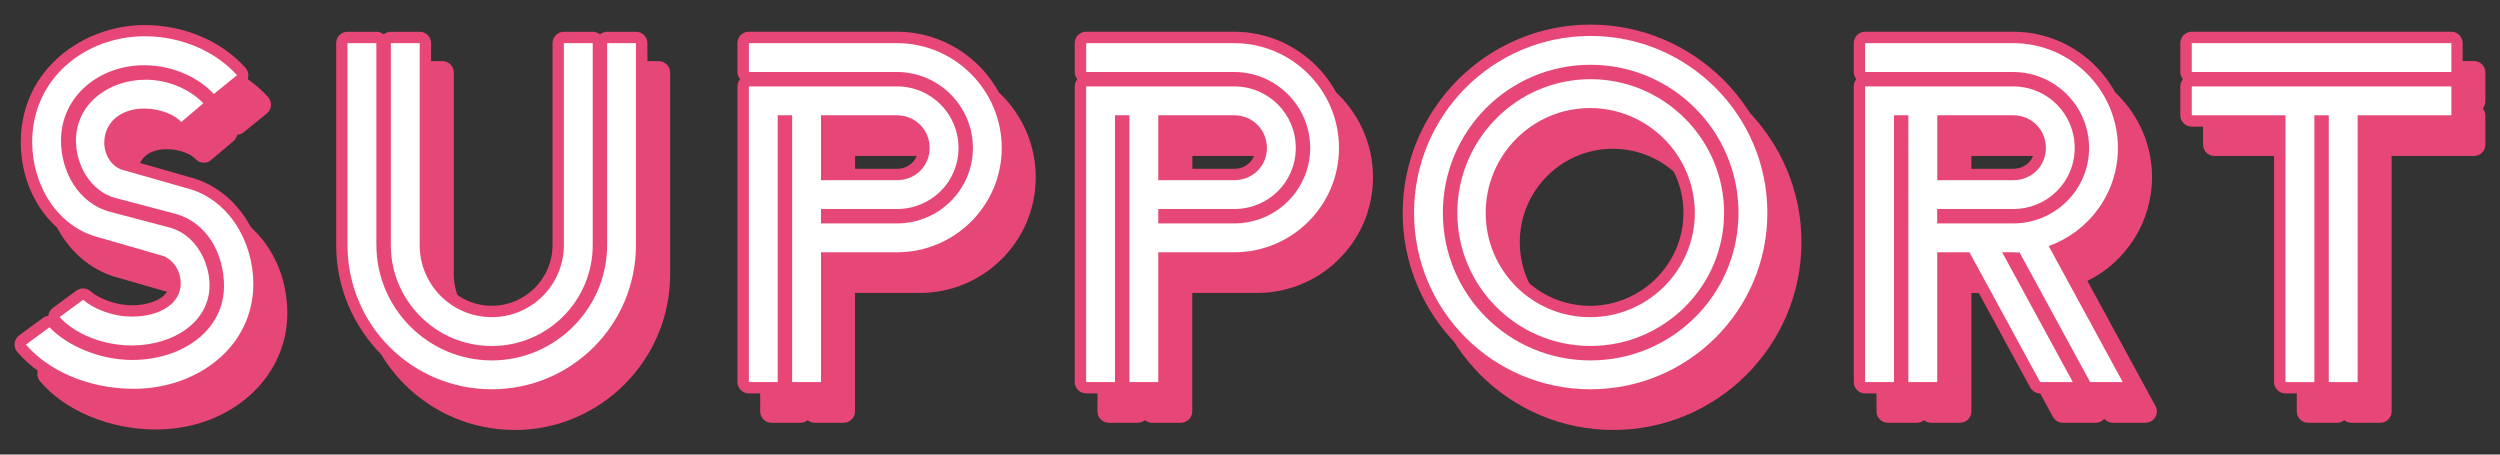
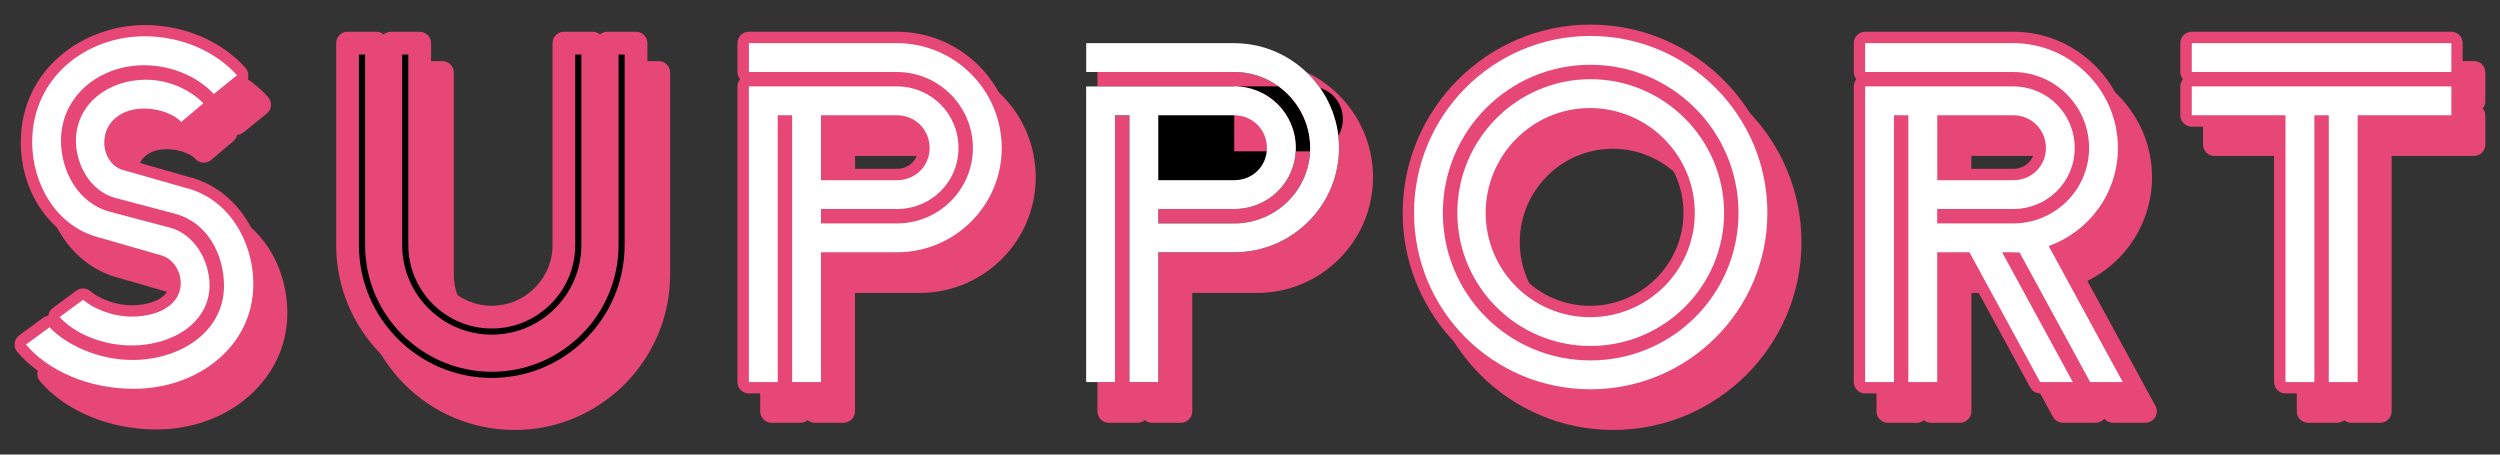
<svg xmlns="http://www.w3.org/2000/svg" id="_講座一覧" data-name="講座一覧" viewBox="0 0 550 100">
  <rect x="0" y="0" width="550" height="100" fill="#333333" stroke="none" />
  <defs>
    <style>
      .cls-1 {
        fill: #e74777;
      }

      .cls-2 {
        fill: #fff;
      }
    </style>
  </defs>
  <g>
    <g>
-       <path class="cls-1" d="M44.86,33.29c-1.37-1.59-4.65-2.96-8.14-2.96-5.18,0-8.78,3.07-8.78,7.51,0,2.86,1.8,5.61,4.55,6.13l13.33,3.81c9.52,2.33,14.91,11.84,14.91,21.15,0,13.85-12.37,23.06-26.33,23.06-9.94,0-18.83-4.02-23.69-9.73l5.18-3.81c3.6,3.81,10.68,7.19,18.19,7.19,10.79,0,20.2-6.34,20.2-16.29,0-6.98-3.7-13.96-10.68-15.86l-13.22-3.49c-5.5-1.48-8.67-7.3-8.67-12.58,0-8.14,7.19-13.43,15.34-13.43,5.29,0,9.94,2.33,12.69,5.18l-4.87,4.12ZM52.05,27.16c-3.17-3.49-8.88-6.35-15.33-6.35-9.73,0-18.3,6.66-18.3,16.6,0,6.87,3.91,13.85,10.79,15.65l13.22,3.49c5.39,1.48,8.67,7.3,8.67,12.69,0,8.04-7.93,13.22-17.13,13.22-6.35,0-12.48-2.54-15.86-6.24l5.18-3.81c2.01,1.8,6.24,3.7,10.68,3.7,6.24,0,10.79-2.86,10.79-7.3,0-2.86-1.8-5.61-4.55-6.24l-13.22-3.81c-9.52-2.33-14.91-11.74-14.91-21.05,0-14.07,11.74-23.27,24.75-23.27,8.46,0,15.86,3.6,20.31,8.57l-5.08,4.12Z" />
      <path class="cls-1" d="M87.81,60.37c0,13.96,11.42,25.38,25.38,25.38s25.38-11.42,25.38-25.38V15.95h6.34v44.42c0,17.56-14.17,31.73-31.73,31.73s-31.73-14.17-31.73-31.73V15.95h6.35v44.42ZM97.33,15.95v44.42c0,8.78,7.09,15.86,15.86,15.86s15.86-7.09,15.86-15.86V15.95h6.35v44.42c0,12.27-9.94,22.21-22.21,22.21s-22.21-9.94-22.21-22.21V15.95h6.35Z" />
      <path class="cls-1" d="M202.33,25.47c7.51,0,13.54,6.03,13.54,13.54s-6.03,13.43-13.54,13.43h-16.71v3.17h16.71c9.2,0,16.71-7.4,16.71-16.6s-7.51-16.71-16.71-16.71h-32.57v-6.35h32.57c12.69,0,23.05,10.36,23.05,23.06s-10.36,22.95-23.05,22.95h-16.71v28.55h-6.35V31.81h-3.17v58.7h-6.35V25.47h32.57ZM185.62,31.81v14.28h16.71c4.02,0,7.19-3.07,7.19-7.09s-3.17-7.19-7.19-7.19h-16.71Z" />
      <path class="cls-1" d="M276.53,25.47c7.51,0,13.54,6.03,13.54,13.54s-6.03,13.43-13.54,13.43h-16.71v3.17h16.71c9.2,0,16.71-7.4,16.71-16.6s-7.51-16.71-16.71-16.71h-32.57v-6.35h32.57c12.69,0,23.05,10.36,23.05,23.06s-10.36,22.95-23.05,22.95h-16.71v28.55h-6.35V31.81h-3.17v58.7h-6.35V25.47h32.57ZM259.82,31.81v14.28h16.71c4.02,0,7.19-3.07,7.19-7.09s-3.17-7.19-7.19-7.19h-16.71Z" />
      <path class="cls-1" d="M354.9,14.36c21.47,0,38.92,17.45,38.92,38.92s-17.45,38.81-38.92,38.81-38.81-17.34-38.81-38.81,17.34-38.92,38.81-38.92ZM354.9,85.75c17.98,0,32.57-14.49,32.57-32.47s-14.59-32.57-32.57-32.57-32.47,14.59-32.47,32.57,14.49,32.47,32.47,32.47ZM354.9,23.88c16.18,0,29.4,13.22,29.4,29.4s-13.22,29.29-29.4,29.29-29.29-13.11-29.29-29.29,13.11-29.4,29.29-29.4ZM354.8,76.23c12.69,0,23.06-10.26,23.06-22.95s-10.36-23.06-23.06-23.06-22.95,10.36-22.95,23.06,10.26,22.95,22.95,22.95Z" />
      <path class="cls-1" d="M464.83,90.51l-15.55-28.55c-.42.11-.95,0-1.38,0h-2.43l15.55,28.55h-7.19l-15.55-28.55h-7.09v28.55h-6.35V31.81h-3.17v58.7h-6.35V25.47h32.57c7.51,0,13.54,6.03,13.54,13.54s-6.03,13.43-13.54,13.43h-16.71v3.17h16.71c9.2,0,16.71-7.4,16.71-16.6s-7.51-16.71-16.71-16.71h-32.57v-6.35h32.57c12.69,0,23.05,10.36,23.05,23.06,0,9.94-6.34,18.4-15.23,21.57l16.29,29.93h-7.19ZM431.2,31.81v14.28h16.71c4.02,0,7.19-3.07,7.19-7.09s-3.17-7.19-7.19-7.19h-16.71Z" />
      <path class="cls-1" d="M487.19,15.95h57.11v6.35h-57.11v-6.35ZM487.19,25.47h57.11v6.35h-20.62v58.7h-6.35V31.81h-3.17v58.7h-6.35V31.81h-20.62v-6.35Z" />
    </g>
    <g>
      <path class="cls-1" d="M34.39,94.49c-10.21,0-20.02-4.06-25.59-10.61-.45-.53-.66-1.22-.58-1.91s.44-1.31,1-1.73l5.18-3.81c.37-.27.79-.43,1.21-.47.08-.7.44-1.33,1.01-1.75l5.18-3.81c.95-.7,2.27-.64,3.15.15,1.66,1.49,5.38,3.07,9.01,3.07,3.99,0,8.29-1.5,8.29-4.8,0-1.83-1.12-3.46-2.61-3.8-.04-.01-.09-.02-.13-.03l-13.17-3.79c-9.88-2.44-16.77-12.08-16.77-23.46,0-16.13,13.85-25.77,27.25-25.77,8.62,0,16.91,3.51,22.17,9.4.46.51.68,1.18.63,1.86s-.39,1.31-.92,1.74l-5.08,4.12c-.43.35-.94.53-1.45.56-.11.55-.4,1.05-.84,1.42l-4.87,4.12c-1.04.89-2.61.77-3.51-.27-.73-.85-3.23-2.1-6.25-2.1-3.81,0-6.28,1.97-6.28,5.01,0,1.79,1.11,3.41,2.52,3.68.07.01.14.03.21.05l13.33,3.81c9.81,2.39,16.73,12.09,16.73,23.55,0,14.33-12.67,25.56-28.83,25.56ZM14.5,82.57c4.83,4.32,12.19,6.92,19.89,6.92,11.55,0,23.83-7.2,23.83-20.56,0-7.49-4.07-16.54-13.01-18.72l-13.32-3.81c-3.75-.78-6.46-4.36-6.46-8.56,0-5.8,4.74-10.01,11.28-10.01,2.98,0,5.96.84,8.11,2.21l1.02-.86c-2.19-1.48-5.25-2.69-8.81-2.69-6.22,0-12.84,3.83-12.84,10.93,0,4.04,2.39,8.98,6.82,10.17l13.21,3.49c8.67,2.36,12.54,10.88,12.54,18.28,0,10.71-9.76,18.79-22.7,18.79-7.51,0-14.28-3.04-18.38-6.45l-1.2.88ZM22.09,76.41c3.13,2.21,7.5,3.56,11.88,3.56,7.09,0,14.63-3.76,14.63-10.72,0-4.07-2.39-9.06-6.83-10.28l-13.2-3.48c-7.45-1.95-12.65-9.38-12.65-18.07,0-10.71,9.13-19.1,20.8-19.1,5.72,0,11.44,2.07,15.47,5.51l1.19-.97c-4.31-3.72-10.31-5.89-16.56-5.89-10.79,0-22.25,7.28-22.25,20.77,0,7.44,4.07,16.43,13.01,18.62.03,0,.07.02.1.03l13.16,3.79c3.72.9,6.41,4.52,6.41,8.66,0,5.77-5.46,9.8-13.29,9.8-4.17,0-8.07-1.42-10.69-3.09l-1.19.88Z" />
      <path class="cls-1" d="M113.19,94.59c-18.87,0-34.23-15.35-34.23-34.23V15.95c0-1.38,1.12-2.5,2.5-2.5h6.35c.6,0,1.16.21,1.59.57.43-.35.98-.57,1.59-.57h6.35c1.38,0,2.5,1.12,2.5,2.5v44.42c0,7.37,6,13.36,13.36,13.36s13.36-6,13.36-13.36V15.95c0-1.38,1.12-2.5,2.5-2.5h6.35c.6,0,1.16.21,1.59.57.43-.35.98-.57,1.59-.57h6.34c1.38,0,2.5,1.12,2.5,2.5v44.42c0,18.87-15.35,34.23-34.23,34.23ZM83.96,18.45v41.92c0,16.12,13.11,29.23,29.23,29.23s29.23-13.11,29.23-29.23V18.45h-1.34v41.92c0,15.38-12.51,27.88-27.88,27.88s-27.88-12.51-27.88-27.88V18.45h-1.35ZM93.48,18.45v41.92c0,10.87,8.84,19.71,19.71,19.71s19.71-8.84,19.71-19.71V18.45h-1.35v41.92c0,10.13-8.24,18.36-18.36,18.36s-18.36-8.24-18.36-18.36V18.45h-1.35Z" />
      <path class="cls-1" d="M185.62,93.01h-6.35c-.6,0-1.16-.21-1.59-.57-.43.35-.98.57-1.59.57h-6.35c-1.38,0-2.5-1.12-2.5-2.5V25.47c0-.6.21-1.15.57-1.59-.35-.43-.57-.98-.57-1.59v-6.35c0-1.38,1.12-2.5,2.5-2.5h32.57c14.09,0,25.55,11.46,25.55,25.56s-11.46,25.45-25.55,25.45h-14.21v26.05c0,1.38-1.12,2.5-2.5,2.5ZM181.78,88.01h1.35v-26.05c0-1.38,1.12-2.5,2.5-2.5h16.71c11.33,0,20.55-9.17,20.55-20.45s-9.22-20.56-20.55-20.56h-30.07v1.35h30.07c10.59,0,19.21,8.62,19.21,19.21s-8.62,19.1-19.21,19.1h-16.71c-1.38,0-2.5-1.12-2.5-2.5v-3.17c0-1.38,1.12-2.5,2.5-2.5h16.71c6.19,0,11.04-4.8,11.04-10.93s-4.95-11.04-11.04-11.04h-30.07v60.04h1.35V31.81c0-1.38,1.12-2.5,2.5-2.5h3.17c1.38,0,2.5,1.12,2.5,2.5v56.2ZM202.33,48.59h-16.71c-1.38,0-2.5-1.12-2.5-2.5v-14.28c0-1.38,1.12-2.5,2.5-2.5h16.71c5.43,0,9.69,4.26,9.69,9.69s-4.26,9.59-9.69,9.59ZM188.12,43.59h14.21c2.67,0,4.69-1.97,4.69-4.59s-2.06-4.69-4.69-4.69h-14.21v9.28Z" />
      <path class="cls-1" d="M259.82,93.01h-6.35c-.6,0-1.16-.21-1.59-.57-.43.35-.98.57-1.59.57h-6.35c-1.38,0-2.5-1.12-2.5-2.5V25.47c0-.6.21-1.15.57-1.59-.35-.43-.57-.98-.57-1.59v-6.35c0-1.38,1.12-2.5,2.5-2.5h32.57c14.09,0,25.55,11.46,25.55,25.56s-11.46,25.45-25.55,25.45h-14.21v26.05c0,1.38-1.12,2.5-2.5,2.5ZM255.97,88.01h1.35v-26.05c0-1.38,1.12-2.5,2.5-2.5h16.71c11.33,0,20.55-9.17,20.55-20.45s-9.22-20.56-20.55-20.56h-30.07v1.35h30.07c10.59,0,19.21,8.62,19.21,19.21s-8.62,19.1-19.21,19.1h-16.71c-1.38,0-2.5-1.12-2.5-2.5v-3.17c0-1.38,1.12-2.5,2.5-2.5h16.71c6.19,0,11.04-4.8,11.04-10.93s-4.95-11.04-11.04-11.04h-30.07v60.04h1.35V31.81c0-1.38,1.12-2.5,2.5-2.5h3.17c1.38,0,2.5,1.12,2.5,2.5v56.2ZM276.53,48.59h-16.71c-1.38,0-2.5-1.12-2.5-2.5v-14.28c0-1.38,1.12-2.5,2.5-2.5h16.71c5.43,0,9.69,4.26,9.69,9.69s-4.26,9.59-9.69,9.59ZM262.32,43.59h14.21c2.67,0,4.69-1.97,4.69-4.59s-2.06-4.69-4.69-4.69h-14.21v9.28Z" />
      <path class="cls-1" d="M354.9,94.59c-22.78,0-41.31-18.53-41.31-41.31s18.53-41.42,41.31-41.42,41.42,18.58,41.42,41.42-18.58,41.31-41.42,41.31ZM354.9,16.86c-20.02,0-36.31,16.34-36.31,36.42s16.29,36.31,36.31,36.31,36.42-16.29,36.42-36.31-16.34-36.42-36.42-36.42ZM354.9,88.25c-19.28,0-34.97-15.69-34.97-34.97s15.69-35.07,34.97-35.07,35.07,15.73,35.07,35.07-15.73,34.97-35.07,34.97ZM354.9,26.38c-14.77,0-26.79,12.07-26.79,26.9s12.02,26.79,26.79,26.79,26.9-12.02,26.9-26.79-12.07-26.9-26.9-26.9ZM354.8,78.73c-14.03,0-25.45-11.42-25.45-25.45s11.42-25.56,25.45-25.56,25.56,11.46,25.56,25.56-11.46,25.45-25.56,25.45ZM354.8,32.73c-11.28,0-20.45,9.22-20.45,20.56s9.17,20.45,20.45,20.45,20.56-9.17,20.56-20.45-9.22-20.56-20.56-20.56Z" />
      <path class="cls-1" d="M472.03,93.01h-7.19c-.74,0-1.43-.33-1.9-.88-.47.55-1.16.88-1.9.88h-7.19c-.92,0-1.76-.5-2.2-1.3l-14.84-27.25h-3.1v26.05c0,1.38-1.12,2.5-2.5,2.5h-6.35c-.6,0-1.16-.21-1.59-.57-.43.35-.98.57-1.59.57h-6.35c-1.38,0-2.5-1.12-2.5-2.5V25.47c0-.6.21-1.15.57-1.59-.35-.43-.57-.98-.57-1.59v-6.35c0-1.38,1.12-2.5,2.5-2.5h32.57c14.09,0,25.55,11.46,25.55,25.56,0,9.73-5.61,18.56-14.22,22.8l14.97,27.51c.42.78.4,1.71-.05,2.47-.45.76-1.27,1.22-2.15,1.22ZM466.32,88.01h1.5l-14.28-26.23c-.35-.64-.4-1.4-.14-2.09.26-.68.81-1.22,1.5-1.46,8.12-2.9,13.57-10.62,13.57-19.22,0-11.33-9.22-20.56-20.55-20.56h-30.07v1.35h30.07c10.59,0,19.21,8.62,19.21,19.21s-8.62,19.1-19.21,19.1h-16.71c-1.38,0-2.5-1.12-2.5-2.5v-3.17c0-1.38,1.12-2.5,2.5-2.5h16.71c6.19,0,11.04-4.8,11.04-10.93s-4.95-11.04-11.04-11.04h-30.07v60.04h1.35V31.81c0-1.38,1.12-2.5,2.5-2.5h3.17c1.38,0,2.5,1.12,2.5,2.5v56.2h1.35v-26.05c0-1.38,1.12-2.5,2.5-2.5h7.09c.92,0,1.76.5,2.2,1.3l14.84,27.25h1.5l-13.53-24.86c-.42-.77-.4-1.71.05-2.47.45-.76,1.27-1.22,2.15-1.22h2.43c.2,0,.41.01.62.03.09,0,.18.02.27.02,1.07-.21,2.16.29,2.68,1.26l14.84,27.25ZM448.69,59.53s0,0,0,0c0,0,0,0,0,0ZM447.91,48.59h-16.71c-1.38,0-2.5-1.12-2.5-2.5v-14.28c0-1.38,1.12-2.5,2.5-2.5h16.71c5.43,0,9.69,4.26,9.69,9.69s-4.26,9.59-9.69,9.59ZM433.7,43.59h14.21c2.67,0,4.69-1.97,4.69-4.59s-2.06-4.69-4.69-4.69h-14.21v9.28Z" />
      <path class="cls-1" d="M523.67,93.01h-6.35c-.6,0-1.16-.21-1.59-.57-.43.35-.98.57-1.59.57h-6.35c-1.38,0-2.5-1.12-2.5-2.5v-56.2h-18.12c-1.38,0-2.5-1.12-2.5-2.5v-6.35c0-.6.21-1.15.57-1.59-.35-.43-.57-.98-.57-1.59v-6.35c0-1.38,1.12-2.5,2.5-2.5h57.11c1.38,0,2.5,1.12,2.5,2.5v6.35c0,.6-.21,1.15-.57,1.59.35.43.57.98.57,1.59v6.35c0,1.38-1.12,2.5-2.5,2.5h-18.12v56.2c0,1.38-1.12,2.5-2.5,2.5ZM519.83,88.01h1.35V31.81c0-1.38,1.12-2.5,2.5-2.5h18.12v-1.35h-52.11v1.35h18.12c1.38,0,2.5,1.12,2.5,2.5v56.2h1.35V31.81c0-1.38,1.12-2.5,2.5-2.5h3.17c1.38,0,2.5,1.12,2.5,2.5v56.2ZM489.69,19.79h52.11v-1.35h-52.11v1.35Z" />
    </g>
    <g>
      <path class="cls-1" d="M44.86,33.29c-1.37-1.59-4.65-2.96-8.14-2.96-5.18,0-8.78,3.07-8.78,7.51,0,2.86,1.8,5.61,4.55,6.13l13.33,3.81c9.52,2.33,14.91,11.84,14.91,21.15,0,13.85-12.37,23.06-26.33,23.06-9.94,0-18.83-4.02-23.69-9.73l5.18-3.81c3.6,3.81,10.68,7.19,18.19,7.19,10.79,0,20.2-6.34,20.2-16.29,0-6.98-3.7-13.96-10.68-15.86l-13.22-3.49c-5.5-1.48-8.67-7.3-8.67-12.58,0-8.14,7.19-13.43,15.34-13.43,5.29,0,9.94,2.33,12.69,5.18l-4.87,4.12ZM52.05,27.16c-3.17-3.49-8.88-6.35-15.33-6.35-9.73,0-18.3,6.66-18.3,16.6,0,6.87,3.91,13.85,10.79,15.65l13.22,3.49c5.39,1.48,8.67,7.3,8.67,12.69,0,8.04-7.93,13.22-17.13,13.22-6.35,0-12.48-2.54-15.86-6.24l5.18-3.81c2.01,1.8,6.24,3.7,10.68,3.7,6.24,0,10.79-2.86,10.79-7.3,0-2.86-1.8-5.61-4.55-6.24l-13.22-3.81c-9.52-2.33-14.91-11.74-14.91-21.05,0-14.07,11.74-23.27,24.75-23.27,8.46,0,15.86,3.6,20.31,8.57l-5.08,4.12Z" />
      <path class="cls-1" d="M87.81,60.37c0,13.96,11.42,25.38,25.38,25.38s25.38-11.42,25.38-25.38V15.95h6.34v44.42c0,17.56-14.17,31.73-31.73,31.73s-31.73-14.17-31.73-31.73V15.95h6.35v44.42ZM97.33,15.95v44.42c0,8.78,7.09,15.86,15.86,15.86s15.86-7.09,15.86-15.86V15.95h6.35v44.42c0,12.27-9.94,22.21-22.21,22.21s-22.21-9.94-22.21-22.21V15.95h6.35Z" />
      <path class="cls-1" d="M202.33,25.47c7.51,0,13.54,6.03,13.54,13.54s-6.03,13.43-13.54,13.43h-16.71v3.17h16.71c9.2,0,16.71-7.4,16.71-16.6s-7.51-16.71-16.71-16.71h-32.57v-6.35h32.57c12.69,0,23.05,10.36,23.05,23.06s-10.36,22.95-23.05,22.95h-16.71v28.55h-6.35V31.81h-3.17v58.7h-6.35V25.47h32.57ZM185.62,31.81v14.28h16.71c4.02,0,7.19-3.07,7.19-7.09s-3.17-7.19-7.19-7.19h-16.71Z" />
      <path class="cls-1" d="M276.53,25.47c7.51,0,13.54,6.03,13.54,13.54s-6.03,13.43-13.54,13.43h-16.71v3.17h16.71c9.2,0,16.71-7.4,16.71-16.6s-7.51-16.71-16.71-16.71h-32.57v-6.35h32.57c12.69,0,23.05,10.36,23.05,23.06s-10.36,22.95-23.05,22.95h-16.71v28.55h-6.35V31.81h-3.17v58.7h-6.35V25.47h32.57ZM259.82,31.81v14.28h16.71c4.02,0,7.19-3.07,7.19-7.09s-3.17-7.19-7.19-7.19h-16.71Z" />
      <path class="cls-1" d="M354.9,14.36c21.47,0,38.92,17.45,38.92,38.92s-17.45,38.81-38.92,38.81-38.81-17.34-38.81-38.81,17.34-38.92,38.81-38.92ZM354.9,85.75c17.98,0,32.57-14.49,32.57-32.47s-14.59-32.57-32.57-32.57-32.47,14.59-32.47,32.57,14.49,32.47,32.47,32.47ZM354.9,23.88c16.18,0,29.4,13.22,29.4,29.4s-13.22,29.29-29.4,29.29-29.29-13.11-29.29-29.29,13.11-29.4,29.29-29.4ZM354.8,76.23c12.69,0,23.06-10.26,23.06-22.95s-10.36-23.06-23.06-23.06-22.95,10.36-22.95,23.06,10.26,22.95,22.95,22.95Z" />
      <path class="cls-1" d="M464.83,90.51l-15.55-28.55c-.42.11-.95,0-1.38,0h-2.43l15.55,28.55h-7.19l-15.55-28.55h-7.09v28.55h-6.35V31.81h-3.17v58.7h-6.35V25.47h32.57c7.51,0,13.54,6.03,13.54,13.54s-6.03,13.43-13.54,13.43h-16.71v3.17h16.71c9.2,0,16.71-7.4,16.71-16.6s-7.51-16.71-16.71-16.71h-32.57v-6.35h32.57c12.69,0,23.05,10.36,23.05,23.06,0,9.94-6.34,18.4-15.23,21.57l16.29,29.93h-7.19ZM431.2,31.81v14.28h16.71c4.02,0,7.19-3.07,7.19-7.09s-3.17-7.19-7.19-7.19h-16.71Z" />
      <path class="cls-1" d="M487.19,15.95h57.11v6.35h-57.11v-6.35ZM487.19,25.47h57.11v6.35h-20.62v58.7h-6.35V31.81h-3.17v58.7h-6.35V31.81h-20.62v-6.35Z" />
    </g>
  </g>
  <g>
    <g>
      <path d="M39.86,26.84c-1.37-1.59-4.65-2.96-8.14-2.96-5.18,0-8.78,3.07-8.78,7.51,0,2.86,1.8,5.61,4.55,6.13l13.33,3.81c9.52,2.33,14.91,11.84,14.91,21.15,0,13.85-12.37,23.06-26.33,23.06-9.94,0-18.83-4.02-23.69-9.73l5.18-3.81c3.6,3.81,10.68,7.19,18.19,7.19,10.79,0,20.2-6.34,20.2-16.29,0-6.98-3.7-13.96-10.68-15.86l-13.22-3.49c-5.5-1.48-8.67-7.3-8.67-12.58,0-8.14,7.19-13.43,15.34-13.43,5.29,0,9.94,2.33,12.69,5.18l-4.87,4.12ZM47.05,20.7c-3.17-3.49-8.88-6.35-15.33-6.35-9.73,0-18.3,6.66-18.3,16.6,0,6.87,3.91,13.85,10.79,15.65l13.22,3.49c5.39,1.48,8.67,7.3,8.67,12.69,0,8.04-7.93,13.22-17.13,13.22-6.35,0-12.48-2.54-15.86-6.24l5.18-3.81c2.01,1.8,6.24,3.7,10.68,3.7,6.24,0,10.79-2.86,10.79-7.3,0-2.86-1.8-5.61-4.55-6.24l-13.22-3.81c-9.52-2.33-14.91-11.74-14.91-21.05,0-14.07,11.74-23.27,24.75-23.27,8.46,0,15.86,3.6,20.31,8.57l-5.08,4.12Z" />
      <path d="M82.81,53.91c0,13.96,11.42,25.38,25.38,25.38s25.38-11.42,25.38-25.38V9.49h6.34v44.42c0,17.56-14.17,31.73-31.73,31.73s-31.73-14.17-31.73-31.73V9.49h6.35v44.42ZM92.33,9.49v44.42c0,8.78,7.09,15.86,15.86,15.86s15.86-7.09,15.86-15.86V9.49h6.35v44.42c0,12.27-9.94,22.21-22.21,22.21s-22.21-9.94-22.21-22.21V9.49h6.35Z" />
      <path d="M197.33,19.01c7.51,0,13.54,6.03,13.54,13.54s-6.03,13.43-13.54,13.43h-16.71v3.17h16.71c9.2,0,16.71-7.4,16.71-16.6s-7.51-16.71-16.71-16.71h-32.57v-6.35h32.57c12.69,0,23.05,10.36,23.05,23.06s-10.36,22.95-23.05,22.95h-16.71v28.55h-6.35V25.36h-3.17v58.7h-6.35V19.01h32.57ZM180.62,25.36v14.28h16.71c4.02,0,7.19-3.07,7.19-7.09s-3.17-7.19-7.19-7.19h-16.71Z" />
-       <path d="M271.53,19.01c7.51,0,13.54,6.03,13.54,13.54s-6.03,13.43-13.54,13.43h-16.71v3.17h16.71c9.2,0,16.71-7.4,16.71-16.6s-7.51-16.71-16.71-16.71h-32.57v-6.35h32.57c12.69,0,23.05,10.36,23.05,23.06s-10.36,22.95-23.05,22.95h-16.71v28.55h-6.35V25.36h-3.17v58.7h-6.35V19.01h32.57ZM254.82,25.36v14.28h16.71c4.02,0,7.19-3.07,7.19-7.09s-3.17-7.19-7.19-7.19h-16.71Z" />
+       <path d="M271.53,19.01c7.51,0,13.54,6.03,13.54,13.54s-6.03,13.43-13.54,13.43h-16.71v3.17h16.71c9.2,0,16.71-7.4,16.71-16.6s-7.51-16.71-16.71-16.71h-32.57v-6.35h32.57c12.69,0,23.05,10.36,23.05,23.06s-10.36,22.95-23.05,22.95h-16.71v28.55h-6.35V25.36h-3.17v58.7h-6.35V19.01h32.57Zv14.28h16.71c4.02,0,7.19-3.07,7.19-7.09s-3.17-7.19-7.19-7.19h-16.71Z" />
      <path d="M349.9,7.91c21.47,0,38.92,17.45,38.92,38.92s-17.45,38.81-38.92,38.81-38.81-17.34-38.81-38.81,17.34-38.92,38.81-38.92ZM349.9,79.29c17.98,0,32.57-14.49,32.57-32.47s-14.59-32.57-32.57-32.57-32.47,14.59-32.47,32.57,14.49,32.47,32.47,32.47ZM349.9,17.42c16.18,0,29.4,13.22,29.4,29.4s-13.22,29.29-29.4,29.29-29.29-13.11-29.29-29.29,13.11-29.4,29.29-29.4ZM349.8,69.78c12.69,0,23.06-10.26,23.06-22.95s-10.36-23.06-23.06-23.06-22.95,10.36-22.95,23.06,10.26,22.95,22.95,22.95Z" />
      <path d="M459.83,84.05l-15.55-28.55c-.42.11-.95,0-1.38,0h-2.43l15.55,28.55h-7.19l-15.55-28.55h-7.09v28.55h-6.35V25.36h-3.17v58.7h-6.35V19.01h32.57c7.51,0,13.54,6.03,13.54,13.54s-6.03,13.43-13.54,13.43h-16.71v3.17h16.71c9.2,0,16.71-7.4,16.71-16.6s-7.51-16.71-16.71-16.71h-32.57v-6.35h32.57c12.69,0,23.05,10.36,23.05,23.06,0,9.94-6.34,18.4-15.23,21.57l16.29,29.93h-7.19ZM426.2,25.36v14.28h16.71c4.02,0,7.19-3.07,7.19-7.09s-3.17-7.19-7.19-7.19h-16.71Z" />
      <path d="M482.19,9.49h57.11v6.35h-57.11v-6.35ZM482.19,19.01h57.11v6.35h-20.62v58.7h-6.35V25.36h-3.17v58.7h-6.35V25.36h-20.62v-6.35Z" />
    </g>
    <g>
      <path class="cls-1" d="M29.39,88.03c-10.21,0-20.02-4.06-25.59-10.61-.45-.53-.66-1.22-.58-1.91s.44-1.31,1-1.73l5.18-3.81c.37-.27.79-.43,1.21-.47.08-.7.44-1.33,1.01-1.75l5.18-3.81c.95-.7,2.26-.64,3.15.15,1.66,1.49,5.38,3.07,9.01,3.07,3.99,0,8.29-1.5,8.29-4.8,0-1.83-1.12-3.46-2.61-3.8-.04-.01-.09-.02-.13-.03l-13.17-3.79c-9.88-2.44-16.77-12.08-16.77-23.46C4.58,15.15,18.43,5.51,31.83,5.51c8.62,0,16.91,3.51,22.17,9.4.46.51.68,1.18.63,1.86s-.39,1.31-.92,1.74l-5.08,4.12c-.43.35-.94.53-1.45.56-.11.55-.4,1.05-.84,1.42l-4.87,4.12c-1.04.89-2.61.77-3.51-.27-.73-.85-3.23-2.1-6.25-2.1-3.81,0-6.28,1.97-6.28,5.01,0,1.79,1.11,3.41,2.52,3.68.07.01.14.03.21.05l13.33,3.81c9.81,2.4,16.73,12.09,16.73,23.56,0,14.33-12.67,25.56-28.83,25.56ZM9.5,76.12c4.83,4.32,12.19,6.92,19.89,6.92,11.55,0,23.83-7.2,23.83-20.56,0-7.49-4.07-16.54-13.01-18.72l-13.32-3.8c-3.75-.78-6.46-4.37-6.46-8.57,0-5.8,4.74-10.01,11.28-10.01,2.98,0,5.96.84,8.11,2.21l1.02-.86c-2.19-1.48-5.25-2.69-8.81-2.69-6.22,0-12.84,3.83-12.84,10.93,0,4.04,2.39,8.98,6.82,10.17l13.21,3.49c8.67,2.36,12.54,10.88,12.54,18.28,0,10.71-9.76,18.79-22.7,18.79-7.51,0-14.28-3.04-18.38-6.45l-1.2.88ZM17.09,69.95c3.13,2.21,7.5,3.56,11.88,3.56,7.09,0,14.63-3.76,14.63-10.72,0-4.07-2.39-9.06-6.83-10.28l-13.2-3.48c-7.45-1.95-12.65-9.38-12.65-18.07,0-10.71,9.13-19.1,20.8-19.1,5.72,0,11.44,2.07,15.47,5.51l1.19-.97c-4.31-3.72-10.31-5.89-16.56-5.89-10.79,0-22.25,7.28-22.25,20.77,0,7.44,4.07,16.43,13.01,18.62.03,0,.07.02.1.03l13.16,3.79c3.72.9,6.41,4.52,6.41,8.66,0,5.77-5.46,9.8-13.29,9.8-4.17,0-8.07-1.42-10.69-3.09l-1.19.88Z" />
      <path class="cls-1" d="M108.19,88.14c-18.87,0-34.23-15.35-34.23-34.23V9.49c0-1.38,1.12-2.5,2.5-2.5h6.35c.6,0,1.16.21,1.59.57.43-.35.98-.57,1.59-.57h6.35c1.38,0,2.5,1.12,2.5,2.5v44.42c0,7.37,6,13.36,13.36,13.36s13.36-6,13.36-13.36V9.49c0-1.38,1.12-2.5,2.5-2.5h6.35c.6,0,1.16.21,1.59.57.43-.35.98-.57,1.59-.57h6.34c1.38,0,2.5,1.12,2.5,2.5v44.42c0,18.87-15.35,34.23-34.23,34.23ZM78.96,11.99v41.92c0,16.12,13.11,29.23,29.23,29.23s29.23-13.11,29.23-29.23V11.99h-1.34v41.92c0,15.38-12.51,27.88-27.88,27.88s-27.88-12.51-27.88-27.88V11.99h-1.35ZM88.48,11.99v41.92c0,10.87,8.84,19.71,19.71,19.71s19.71-8.84,19.71-19.71V11.99h-1.35v41.92c0,10.13-8.24,18.36-18.36,18.36s-18.36-8.24-18.36-18.36V11.99h-1.35Z" />
      <path class="cls-1" d="M180.62,86.55h-6.35c-.6,0-1.16-.21-1.59-.57-.43.35-.98.57-1.59.57h-6.35c-1.38,0-2.5-1.12-2.5-2.5V19.01c0-.6.21-1.15.57-1.59-.35-.43-.57-.98-.57-1.59v-6.35c0-1.38,1.12-2.5,2.5-2.5h32.57c14.09,0,25.55,11.46,25.55,25.56s-11.46,25.45-25.55,25.45h-14.21v26.05c0,1.38-1.12,2.5-2.5,2.5ZM176.78,81.55h1.35v-26.05c0-1.38,1.12-2.5,2.5-2.5h16.71c11.33,0,20.55-9.17,20.55-20.45s-9.22-20.56-20.55-20.56h-30.07v1.35h30.07c10.59,0,19.21,8.62,19.21,19.21s-8.62,19.1-19.21,19.1h-16.71c-1.38,0-2.5-1.12-2.5-2.5v-3.17c0-1.38,1.12-2.5,2.5-2.5h16.71c6.19,0,11.04-4.8,11.04-10.93s-4.95-11.04-11.04-11.04h-30.07v60.04h1.35V25.36c0-1.38,1.12-2.5,2.5-2.5h3.17c1.38,0,2.5,1.12,2.5,2.5v56.2ZM197.33,42.13h-16.71c-1.38,0-2.5-1.12-2.5-2.5v-14.28c0-1.38,1.12-2.5,2.5-2.5h16.71c5.43,0,9.69,4.26,9.69,9.69s-4.26,9.59-9.69,9.59ZM183.12,37.13h14.21c2.67,0,4.69-1.97,4.69-4.59s-2.06-4.69-4.69-4.69h-14.21v9.28Z" />
-       <path class="cls-1" d="M254.82,86.55h-6.35c-.6,0-1.16-.21-1.59-.57-.43.35-.98.57-1.59.57h-6.35c-1.38,0-2.5-1.12-2.5-2.5V19.01c0-.6.21-1.15.57-1.59-.35-.43-.57-.98-.57-1.59v-6.35c0-1.38,1.12-2.5,2.5-2.5h32.57c14.09,0,25.55,11.46,25.55,25.56s-11.46,25.45-25.55,25.45h-14.21v26.05c0,1.38-1.12,2.5-2.5,2.5ZM250.97,81.55h1.35v-26.05c0-1.38,1.12-2.5,2.5-2.5h16.71c11.33,0,20.55-9.17,20.55-20.45s-9.22-20.56-20.55-20.56h-30.07v1.35h30.07c10.59,0,19.21,8.62,19.21,19.21s-8.62,19.1-19.21,19.1h-16.71c-1.38,0-2.5-1.12-2.5-2.5v-3.17c0-1.38,1.12-2.5,2.5-2.5h16.71c6.19,0,11.04-4.8,11.04-10.93s-4.95-11.04-11.04-11.04h-30.07v60.04h1.35V25.36c0-1.38,1.12-2.5,2.5-2.5h3.17c1.38,0,2.5,1.12,2.5,2.5v56.2ZM271.53,42.13h-16.71c-1.38,0-2.5-1.12-2.5-2.5v-14.28c0-1.38,1.12-2.5,2.5-2.5h16.71c5.43,0,9.69,4.26,9.69,9.69s-4.26,9.59-9.69,9.59ZM257.32,37.13h14.21c2.67,0,4.69-1.97,4.69-4.59s-2.06-4.69-4.69-4.69h-14.21v9.28Z" />
      <path class="cls-1" d="M349.9,88.14c-22.78,0-41.31-18.53-41.31-41.31s18.53-41.42,41.31-41.42,41.42,18.58,41.42,41.42-18.58,41.31-41.42,41.31ZM349.9,10.41c-20.02,0-36.31,16.34-36.31,36.42s16.29,36.31,36.31,36.31,36.42-16.29,36.42-36.31-16.34-36.42-36.42-36.42ZM349.9,81.79c-19.28,0-34.97-15.69-34.97-34.97s15.69-35.07,34.97-35.07,35.07,15.73,35.07,35.07-15.73,34.97-35.07,34.97ZM349.9,19.92c-14.77,0-26.79,12.07-26.79,26.9s12.02,26.79,26.79,26.79,26.9-12.02,26.9-26.79-12.07-26.9-26.9-26.9ZM349.8,72.28c-14.03,0-25.45-11.42-25.45-25.45s11.42-25.56,25.45-25.56,25.56,11.46,25.56,25.56-11.46,25.45-25.56,25.45ZM349.8,26.27c-11.28,0-20.45,9.22-20.45,20.56s9.17,20.45,20.45,20.45,20.56-9.17,20.56-20.45-9.22-20.56-20.56-20.56Z" />
      <path class="cls-1" d="M467.03,86.55h-7.19c-.74,0-1.43-.33-1.9-.88-.47.55-1.16.88-1.9.88h-7.19c-.92,0-1.76-.5-2.2-1.3l-14.84-27.25h-3.1v26.05c0,1.38-1.12,2.5-2.5,2.5h-6.35c-.6,0-1.16-.21-1.59-.57-.43.35-.98.57-1.59.57h-6.35c-1.38,0-2.5-1.12-2.5-2.5V19.01c0-.6.21-1.15.57-1.59-.35-.43-.57-.98-.57-1.59v-6.35c0-1.38,1.12-2.5,2.5-2.5h32.57c14.09,0,25.55,11.46,25.55,25.56,0,9.73-5.61,18.56-14.22,22.8l14.97,27.51c.42.78.4,1.71-.05,2.47-.45.76-1.27,1.22-2.15,1.22ZM461.32,81.55h1.5l-14.28-26.23c-.35-.64-.4-1.4-.14-2.09.26-.68.81-1.22,1.5-1.46,8.12-2.9,13.57-10.62,13.57-19.22,0-11.33-9.22-20.56-20.55-20.56h-30.07v1.35h30.07c10.59,0,19.21,8.62,19.21,19.21s-8.62,19.1-19.21,19.1h-16.71c-1.38,0-2.5-1.12-2.5-2.5v-3.17c0-1.38,1.12-2.5,2.5-2.5h16.71c6.19,0,11.04-4.8,11.04-10.93s-4.95-11.04-11.04-11.04h-30.07v60.04h1.35V25.36c0-1.38,1.12-2.5,2.5-2.5h3.17c1.38,0,2.5,1.12,2.5,2.5v56.2h1.35v-26.05c0-1.38,1.12-2.5,2.5-2.5h7.09c.92,0,1.76.5,2.2,1.3l14.84,27.25h1.5l-13.53-24.86c-.42-.77-.4-1.71.05-2.47.45-.76,1.27-1.22,2.15-1.22h2.43c.2,0,.41.01.62.03.09,0,.18.02.27.02,1.07-.21,2.16.29,2.68,1.26l14.84,27.25ZM443.69,53.07s0,0,0,0c0,0,0,0,0,0ZM442.91,42.13h-16.71c-1.38,0-2.5-1.12-2.5-2.5v-14.28c0-1.38,1.12-2.5,2.5-2.5h16.71c5.43,0,9.69,4.26,9.69,9.69s-4.26,9.59-9.69,9.59ZM428.7,37.13h14.21c2.67,0,4.69-1.97,4.69-4.59s-2.06-4.69-4.69-4.69h-14.21v9.28Z" />
      <path class="cls-1" d="M518.67,86.55h-6.35c-.6,0-1.16-.21-1.59-.57-.43.35-.98.57-1.59.57h-6.35c-1.38,0-2.5-1.12-2.5-2.5V27.86h-18.12c-1.38,0-2.5-1.12-2.5-2.5v-6.35c0-.6.21-1.15.57-1.59-.35-.43-.57-.98-.57-1.59v-6.35c0-1.38,1.12-2.5,2.5-2.5h57.11c1.38,0,2.5,1.12,2.5,2.5v6.35c0,.6-.21,1.15-.57,1.59.35.43.57.98.57,1.59v6.35c0,1.38-1.12,2.5-2.5,2.5h-18.12v56.2c0,1.38-1.12,2.5-2.5,2.5ZM514.83,81.55h1.35V25.36c0-1.38,1.12-2.5,2.5-2.5h18.12v-1.35h-52.11v1.35h18.12c1.38,0,2.5,1.12,2.5,2.5v56.2h1.35V25.36c0-1.38,1.12-2.5,2.5-2.5h3.17c1.38,0,2.5,1.12,2.5,2.5v56.2ZM484.69,13.34h52.11v-1.35h-52.11v1.35Z" />
    </g>
    <g>
      <path class="cls-2" d="M39.86,26.84c-1.37-1.59-4.65-2.96-8.14-2.96-5.18,0-8.78,3.07-8.78,7.51,0,2.86,1.8,5.61,4.55,6.13l13.33,3.81c9.52,2.33,14.91,11.84,14.91,21.15,0,13.85-12.37,23.06-26.33,23.06-9.94,0-18.83-4.02-23.69-9.73l5.18-3.81c3.6,3.81,10.68,7.19,18.19,7.19,10.79,0,20.2-6.34,20.2-16.29,0-6.98-3.7-13.96-10.68-15.86l-13.22-3.49c-5.5-1.48-8.67-7.3-8.67-12.58,0-8.14,7.19-13.43,15.34-13.43,5.29,0,9.94,2.33,12.69,5.18l-4.87,4.12ZM47.05,20.7c-3.17-3.49-8.88-6.35-15.33-6.35-9.73,0-18.3,6.66-18.3,16.6,0,6.87,3.91,13.85,10.79,15.65l13.22,3.49c5.39,1.48,8.67,7.3,8.67,12.69,0,8.04-7.93,13.22-17.13,13.22-6.35,0-12.48-2.54-15.86-6.24l5.18-3.81c2.01,1.8,6.24,3.7,10.68,3.7,6.24,0,10.79-2.86,10.79-7.3,0-2.86-1.8-5.61-4.55-6.24l-13.22-3.81c-9.52-2.33-14.91-11.74-14.91-21.05,0-14.07,11.74-23.27,24.75-23.27,8.46,0,15.86,3.6,20.31,8.57l-5.08,4.12Z" />
-       <path class="cls-2" d="M82.81,53.91c0,13.96,11.42,25.38,25.38,25.38s25.38-11.42,25.38-25.38V9.49h6.34v44.42c0,17.56-14.17,31.73-31.73,31.73s-31.73-14.17-31.73-31.73V9.49h6.35v44.42ZM92.33,9.49v44.42c0,8.78,7.09,15.86,15.86,15.86s15.86-7.09,15.86-15.86V9.49h6.35v44.42c0,12.27-9.94,22.21-22.21,22.21s-22.21-9.94-22.21-22.21V9.49h6.35Z" />
      <path class="cls-2" d="M197.33,19.01c7.51,0,13.54,6.03,13.54,13.54s-6.03,13.43-13.54,13.43h-16.71v3.17h16.71c9.2,0,16.71-7.4,16.71-16.6s-7.51-16.71-16.71-16.71h-32.57v-6.35h32.57c12.69,0,23.05,10.36,23.05,23.06s-10.36,22.95-23.05,22.95h-16.71v28.55h-6.35V25.36h-3.17v58.7h-6.35V19.01h32.57ZM180.62,25.36v14.28h16.71c4.02,0,7.19-3.07,7.19-7.09s-3.17-7.19-7.19-7.19h-16.71Z" />
      <path class="cls-2" d="M271.53,19.01c7.51,0,13.54,6.03,13.54,13.54s-6.03,13.43-13.54,13.43h-16.71v3.17h16.71c9.2,0,16.71-7.4,16.71-16.6s-7.51-16.71-16.71-16.71h-32.57v-6.35h32.57c12.69,0,23.05,10.36,23.05,23.06s-10.36,22.95-23.05,22.95h-16.71v28.55h-6.35V25.36h-3.17v58.7h-6.35V19.01h32.57ZM254.82,25.36v14.28h16.71c4.02,0,7.19-3.07,7.19-7.09s-3.17-7.19-7.19-7.19h-16.71Z" />
      <path class="cls-2" d="M349.9,7.91c21.47,0,38.92,17.45,38.92,38.92s-17.45,38.81-38.92,38.81-38.81-17.34-38.81-38.81,17.34-38.92,38.81-38.92ZM349.9,79.29c17.98,0,32.57-14.49,32.57-32.47s-14.59-32.57-32.57-32.57-32.47,14.59-32.47,32.57,14.49,32.47,32.47,32.47ZM349.9,17.42c16.18,0,29.4,13.22,29.4,29.4s-13.22,29.29-29.4,29.29-29.29-13.11-29.29-29.29,13.11-29.4,29.29-29.4ZM349.8,69.78c12.69,0,23.06-10.26,23.06-22.95s-10.36-23.06-23.06-23.06-22.95,10.36-22.95,23.06,10.26,22.95,22.95,22.95Z" />
      <path class="cls-2" d="M459.83,84.05l-15.55-28.55c-.42.11-.95,0-1.38,0h-2.43l15.55,28.55h-7.19l-15.55-28.55h-7.09v28.55h-6.35V25.36h-3.17v58.7h-6.35V19.01h32.57c7.51,0,13.54,6.03,13.54,13.54s-6.03,13.43-13.54,13.43h-16.71v3.17h16.71c9.2,0,16.71-7.4,16.71-16.6s-7.51-16.71-16.71-16.71h-32.57v-6.35h32.57c12.69,0,23.05,10.36,23.05,23.06,0,9.94-6.34,18.4-15.23,21.57l16.29,29.93h-7.19ZM426.2,25.36v14.28h16.71c4.02,0,7.19-3.07,7.19-7.09s-3.17-7.19-7.19-7.19h-16.71Z" />
      <path class="cls-2" d="M482.19,9.49h57.11v6.35h-57.11v-6.35ZM482.19,19.01h57.11v6.35h-20.62v58.7h-6.35V25.36h-3.17v58.7h-6.35V25.36h-20.62v-6.35Z" />
    </g>
  </g>
</svg>